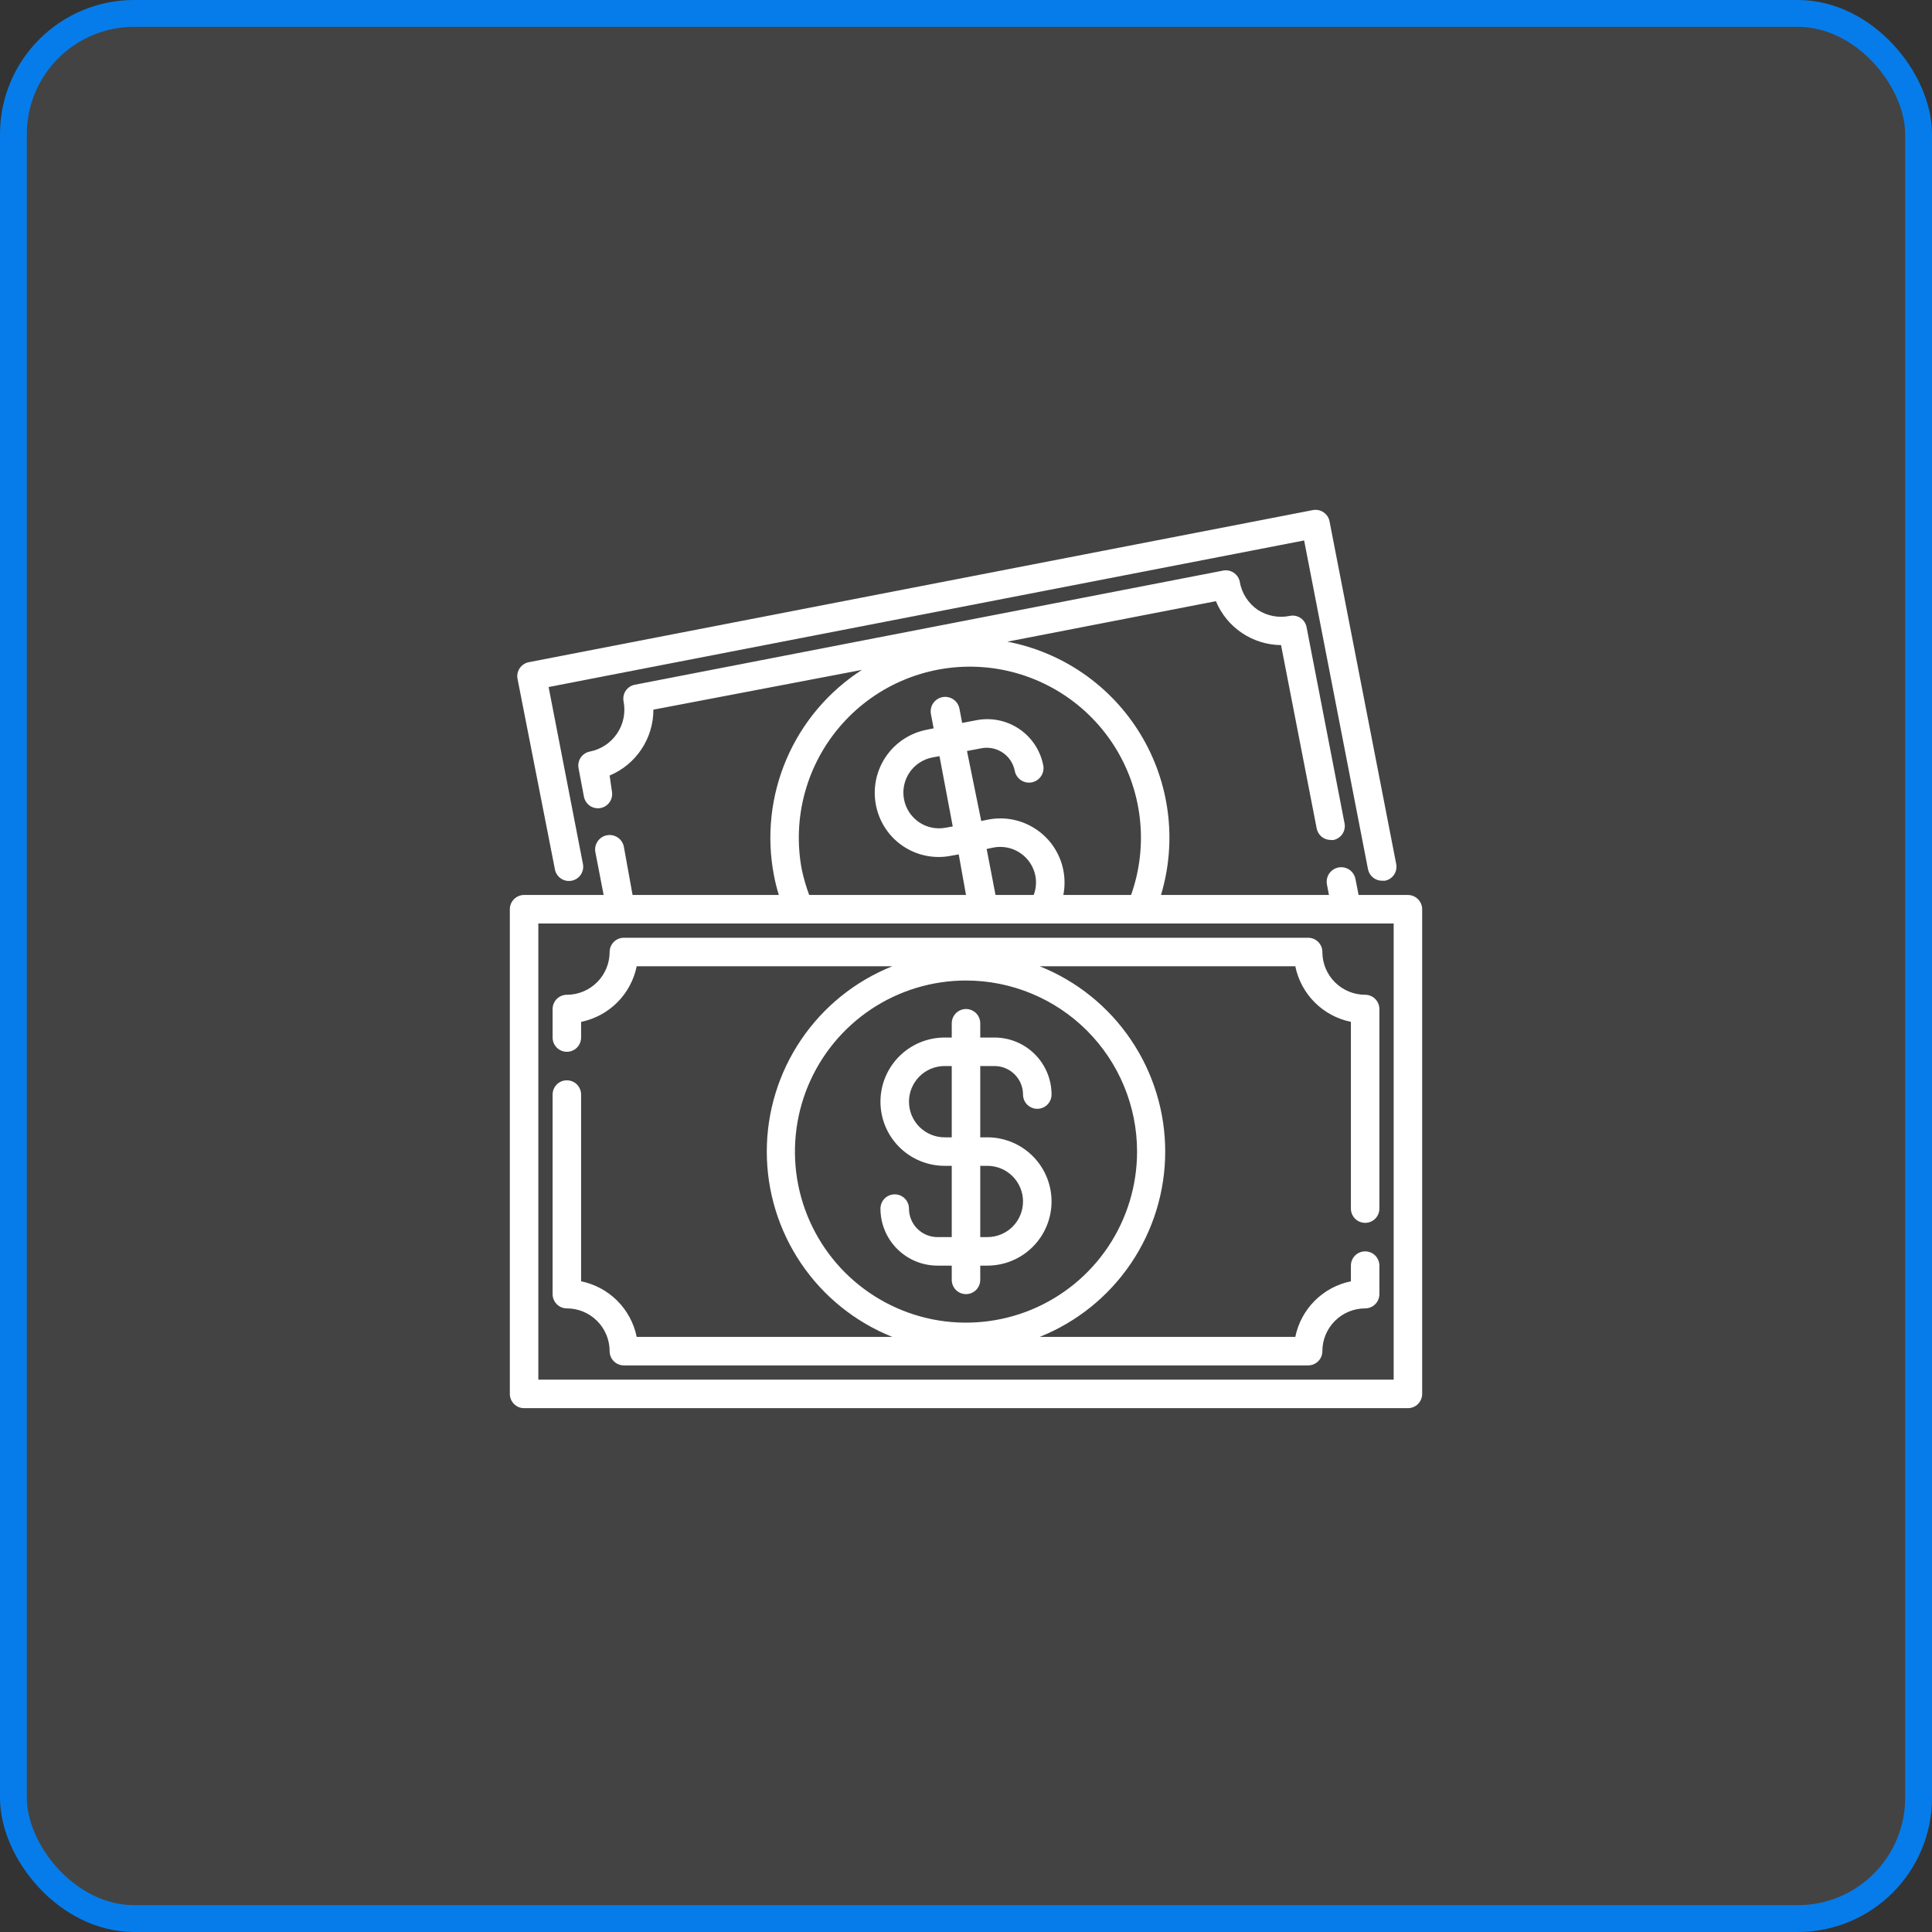
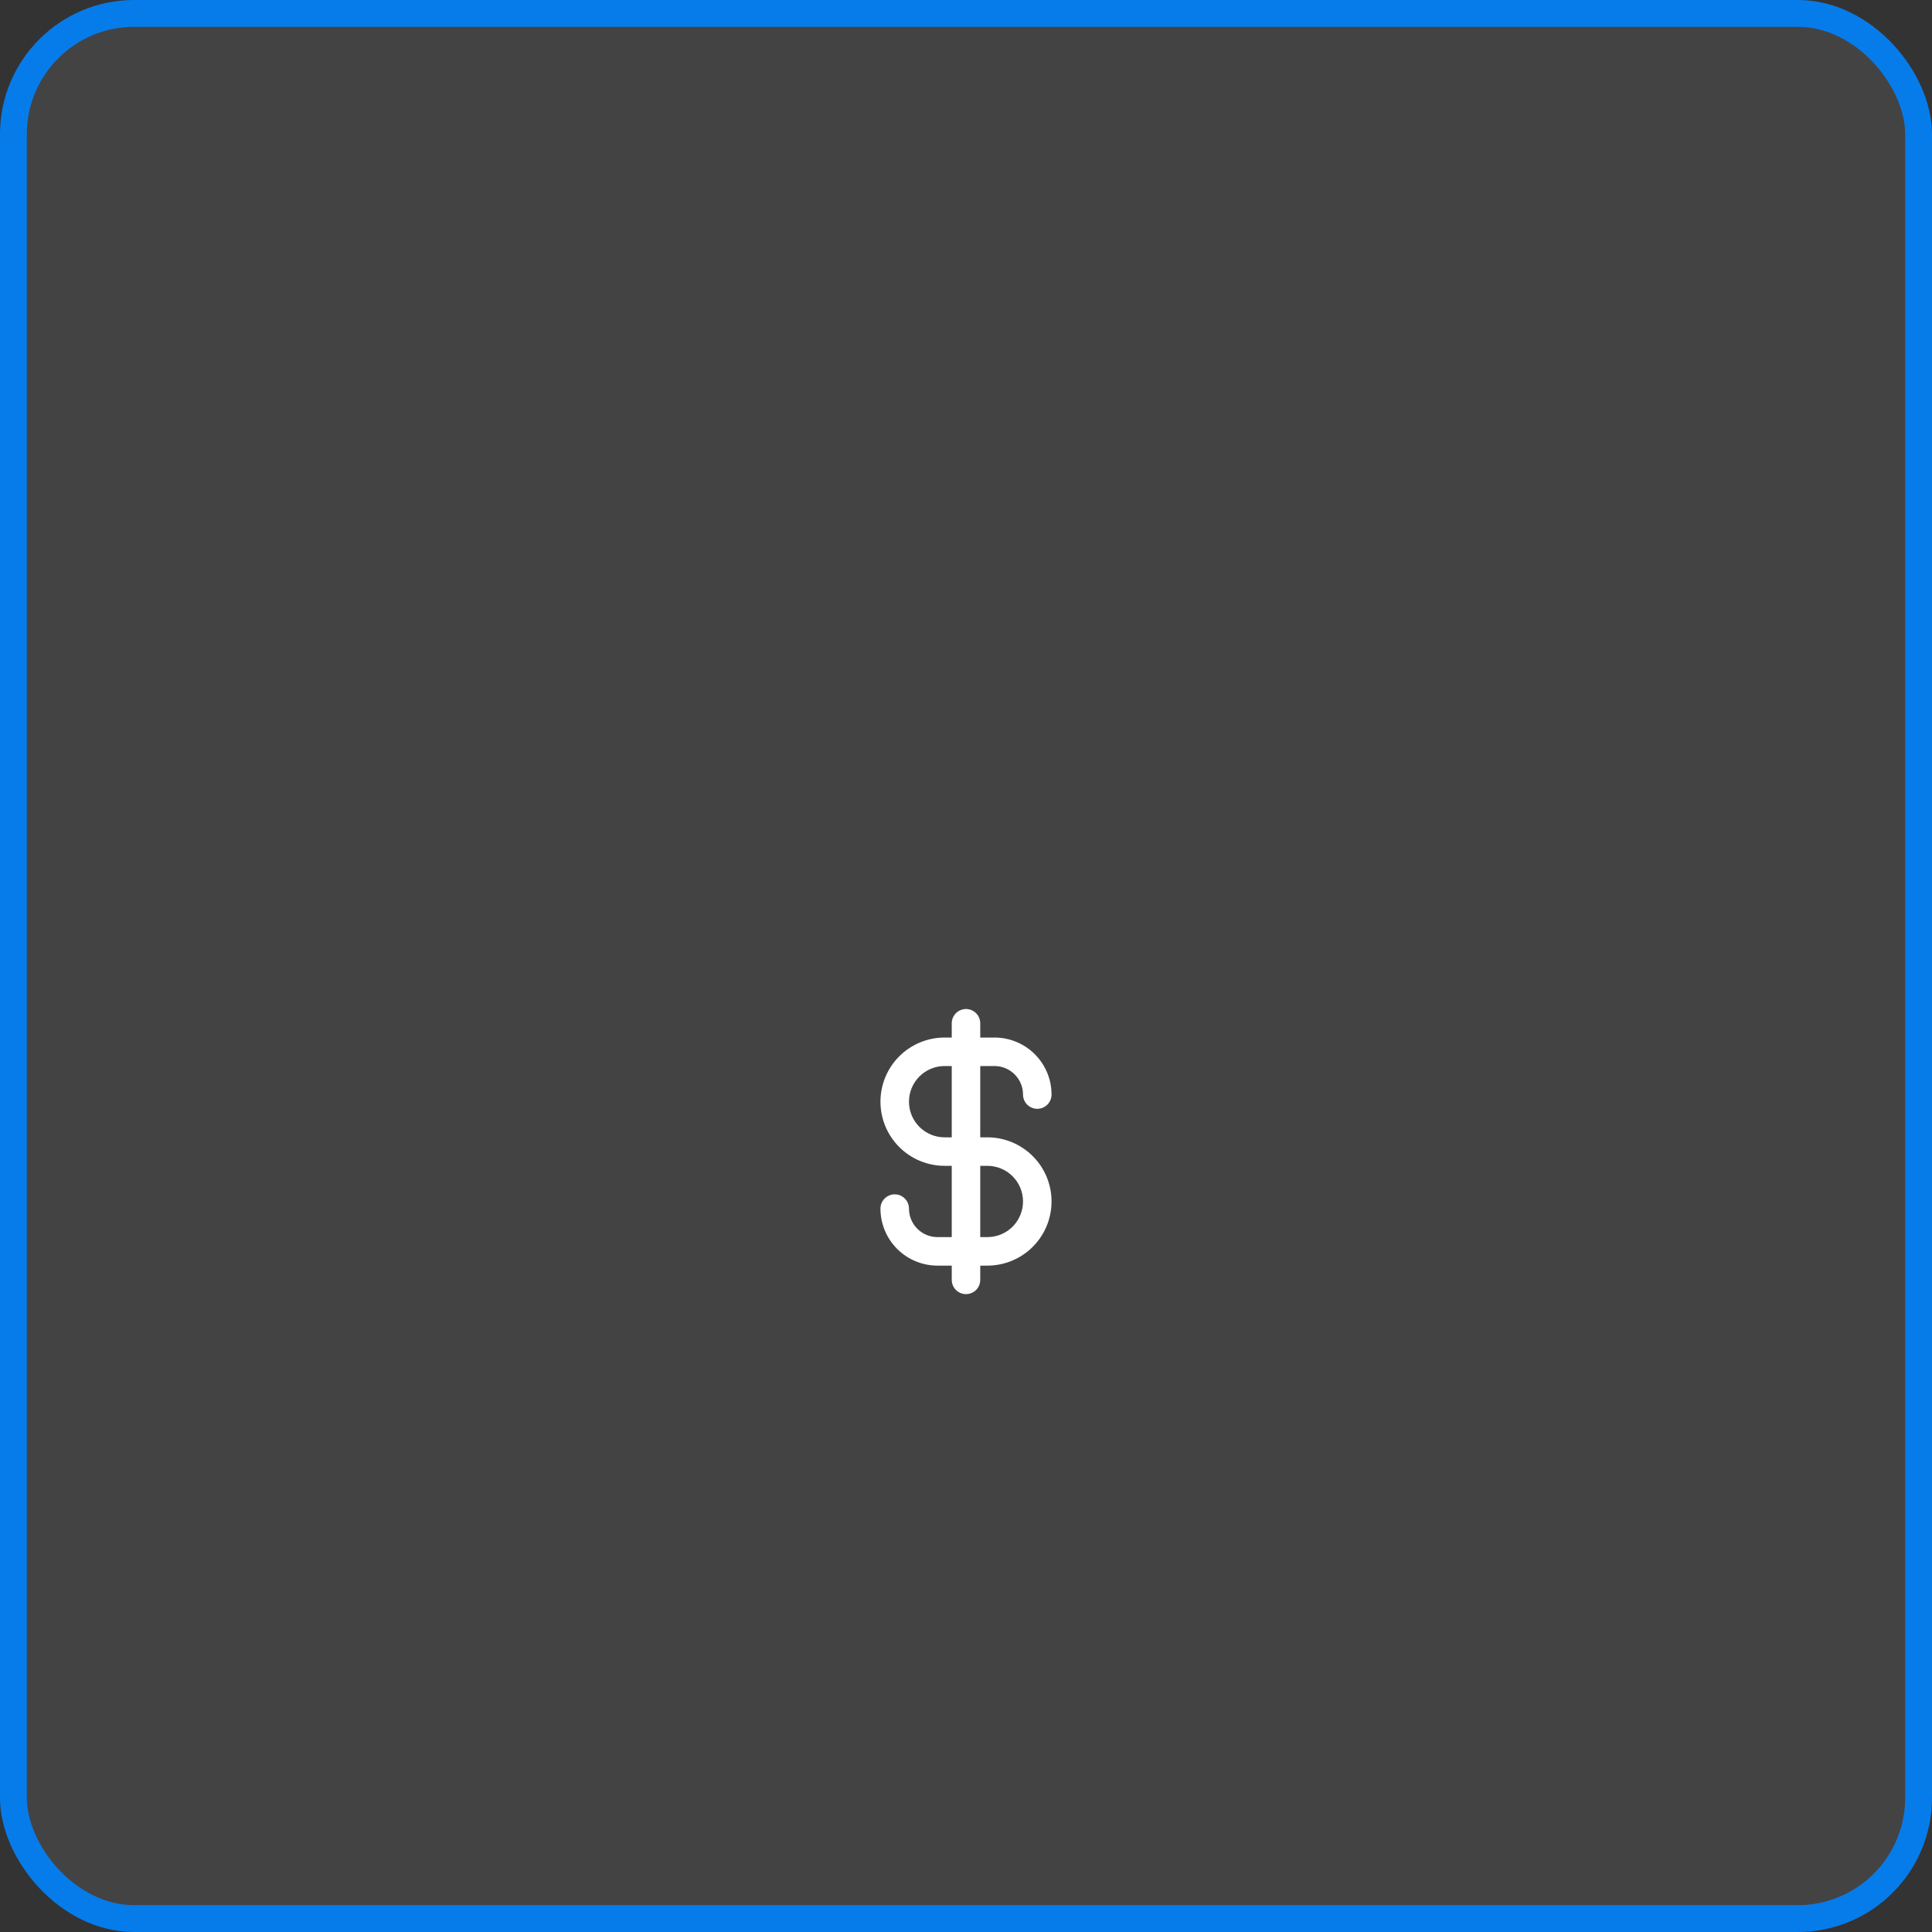
<svg xmlns="http://www.w3.org/2000/svg" width="72" height="72" viewBox="0 0 72 72" fill="none">
  <rect x="0" y="0" width="72" height="72" fill="#333333" stroke="none" />
  <rect x="0.5" y="0.5" width="71" height="71" rx="4.5" fill="#D9D9D9" fill-opacity="0.1" stroke="#067CEA" />
-   <path d="M52.469 33.353H50.631L50.514 32.758C50.501 32.689 50.474 32.622 50.435 32.563C50.396 32.504 50.346 32.452 50.287 32.412C50.228 32.373 50.162 32.344 50.093 32.33C50.023 32.316 49.951 32.315 49.882 32.328C49.812 32.342 49.745 32.368 49.686 32.407C49.627 32.446 49.575 32.496 49.535 32.555C49.495 32.614 49.468 32.68 49.453 32.749C49.439 32.819 49.438 32.891 49.451 32.96L49.526 33.353H43.267C43.566 32.357 43.653 31.308 43.521 30.276C43.389 29.244 43.042 28.25 42.502 27.361C41.962 26.471 41.242 25.704 40.387 25.11C39.532 24.517 38.563 24.109 37.541 23.913L45.313 22.404C45.513 22.885 45.849 23.296 46.281 23.587C46.713 23.878 47.22 24.036 47.741 24.041L49.069 30.873C49.093 30.995 49.159 31.106 49.256 31.185C49.353 31.263 49.475 31.305 49.6 31.303C49.633 31.308 49.667 31.308 49.701 31.303C49.834 31.273 49.95 31.194 50.026 31.082C50.102 30.969 50.132 30.831 50.11 30.697L48.692 23.371C48.678 23.303 48.652 23.238 48.614 23.179C48.575 23.121 48.526 23.071 48.468 23.031C48.351 22.953 48.208 22.924 48.07 22.952C47.658 23.038 47.228 22.958 46.875 22.729C46.696 22.607 46.544 22.449 46.428 22.267C46.312 22.084 46.234 21.88 46.2 21.666C46.184 21.598 46.155 21.534 46.115 21.477C46.074 21.42 46.023 21.372 45.964 21.335C45.905 21.298 45.839 21.273 45.77 21.261C45.701 21.25 45.63 21.252 45.562 21.268L23.659 25.518C23.59 25.531 23.525 25.557 23.467 25.595C23.409 25.634 23.358 25.683 23.319 25.741C23.241 25.858 23.212 26.001 23.239 26.139C23.279 26.345 23.279 26.556 23.237 26.761C23.196 26.966 23.114 27.161 22.997 27.335C22.88 27.509 22.73 27.658 22.556 27.773C22.381 27.889 22.186 27.969 21.98 28.009C21.842 28.036 21.721 28.117 21.642 28.233C21.563 28.35 21.534 28.493 21.561 28.631L21.762 29.693C21.79 29.831 21.87 29.953 21.987 30.032C22.103 30.11 22.246 30.139 22.384 30.113C22.522 30.086 22.644 30.005 22.722 29.889C22.801 29.772 22.83 29.629 22.804 29.491L22.719 28.902C23.203 28.699 23.616 28.358 23.906 27.921C24.196 27.485 24.351 26.972 24.35 26.447L32.122 24.965C30.872 25.769 29.892 26.929 29.308 28.296C28.724 29.662 28.562 31.172 28.844 32.631C28.891 32.875 28.951 33.116 29.025 33.353H23.574L23.25 31.558C23.223 31.417 23.142 31.293 23.023 31.212C22.904 31.131 22.759 31.101 22.618 31.128C22.477 31.154 22.352 31.236 22.272 31.355C22.191 31.473 22.161 31.619 22.188 31.76L22.496 33.353H19.531C19.39 33.353 19.255 33.41 19.156 33.509C19.056 33.609 19 33.744 19 33.885V51.947C19 52.088 19.056 52.223 19.156 52.323C19.255 52.423 19.39 52.478 19.531 52.478H52.469C52.61 52.478 52.745 52.423 52.844 52.323C52.944 52.223 53 52.088 53 51.947V33.885C53 33.744 52.944 33.609 52.844 33.509C52.745 33.41 52.61 33.353 52.469 33.353ZM29.885 32.429C29.699 31.467 29.738 30.474 29.998 29.529C30.258 28.584 30.732 27.712 31.384 26.98C32.036 26.248 32.847 25.676 33.756 25.309C34.665 24.942 35.646 24.789 36.624 24.863C37.601 24.936 38.548 25.235 39.392 25.734C40.235 26.233 40.952 26.92 41.487 27.741C42.022 28.563 42.36 29.496 42.475 30.47C42.591 31.443 42.48 32.43 42.152 33.353H39.628C39.687 33.05 39.687 32.738 39.628 32.434C39.508 31.813 39.145 31.264 38.62 30.91C38.095 30.555 37.451 30.423 36.829 30.543L36.568 30.596L36.037 27.988L36.568 27.887C36.845 27.832 37.131 27.89 37.365 28.046C37.482 28.124 37.581 28.224 37.659 28.341C37.736 28.458 37.79 28.589 37.817 28.726C37.83 28.796 37.857 28.863 37.896 28.922C37.935 28.981 37.985 29.032 38.044 29.072C38.103 29.112 38.169 29.14 38.238 29.155C38.308 29.169 38.379 29.17 38.449 29.157C38.519 29.143 38.585 29.116 38.645 29.078C38.704 29.039 38.755 28.988 38.795 28.93C38.835 28.871 38.863 28.805 38.878 28.735C38.892 28.666 38.893 28.594 38.879 28.524C38.827 28.25 38.72 27.988 38.566 27.755C38.412 27.522 38.213 27.321 37.982 27.165C37.514 26.849 36.941 26.733 36.388 26.84L35.857 26.941L35.756 26.41C35.742 26.34 35.715 26.274 35.677 26.215C35.638 26.155 35.587 26.104 35.529 26.064C35.47 26.024 35.404 25.996 35.334 25.982C35.265 25.967 35.193 25.966 35.123 25.98C35.054 25.993 34.987 26.02 34.928 26.059C34.868 26.098 34.817 26.148 34.777 26.207C34.737 26.265 34.709 26.331 34.695 26.401C34.681 26.471 34.68 26.542 34.693 26.612L34.794 27.143L34.534 27.196C33.912 27.317 33.363 27.68 33.009 28.205C32.654 28.73 32.523 29.374 32.642 29.996C32.701 30.307 32.821 30.604 32.995 30.868C33.169 31.133 33.395 31.36 33.658 31.536C33.921 31.712 34.217 31.834 34.528 31.894C34.839 31.954 35.159 31.952 35.469 31.887L35.729 31.84L36 33.353H30.156C30.044 33.052 29.954 32.743 29.885 32.429ZM37.1 33.353L36.77 31.638L37.031 31.584C37.378 31.519 37.737 31.594 38.029 31.794C38.321 31.993 38.522 32.3 38.587 32.647C38.631 32.884 38.609 33.128 38.523 33.353H37.1ZM35.506 30.798L35.246 30.846C35.074 30.879 34.897 30.878 34.725 30.842C34.554 30.807 34.391 30.738 34.246 30.639C34.102 30.54 33.978 30.413 33.882 30.267C33.787 30.12 33.721 29.956 33.689 29.784C33.624 29.436 33.699 29.077 33.898 28.785C34.097 28.494 34.404 28.293 34.752 28.227L35.012 28.179L35.506 30.798ZM51.938 51.416H20.062V34.416H51.938V51.416Z" fill="white" />
  <path d="M35.469 38.135V38.666H35.203C34.569 38.666 33.961 38.918 33.513 39.366C33.064 39.815 32.812 40.423 32.812 41.057C32.812 41.691 33.064 42.299 33.513 42.747C33.961 43.195 34.569 43.447 35.203 43.447H35.469V46.103H34.938C34.656 46.103 34.386 45.992 34.186 45.792C33.987 45.593 33.875 45.323 33.875 45.041C33.875 44.9 33.819 44.765 33.719 44.665C33.62 44.566 33.485 44.51 33.344 44.51C33.203 44.51 33.068 44.566 32.968 44.665C32.868 44.765 32.812 44.9 32.812 45.041C32.812 45.605 33.036 46.145 33.435 46.544C33.833 46.942 34.374 47.166 34.938 47.166H35.469V47.697C35.469 47.838 35.525 47.973 35.624 48.073C35.724 48.172 35.859 48.228 36 48.228C36.141 48.228 36.276 48.172 36.376 48.073C36.475 47.973 36.531 47.838 36.531 47.697V47.166H36.797C37.431 47.166 38.039 46.914 38.487 46.466C38.936 46.017 39.188 45.409 39.188 44.775C39.188 44.141 38.936 43.533 38.487 43.085C38.039 42.637 37.431 42.385 36.797 42.385H36.531V39.728H37.062C37.344 39.728 37.614 39.84 37.814 40.04C38.013 40.239 38.125 40.509 38.125 40.791C38.125 40.932 38.181 41.067 38.281 41.167C38.38 41.266 38.515 41.322 38.656 41.322C38.797 41.322 38.932 41.266 39.032 41.167C39.132 41.067 39.188 40.932 39.188 40.791C39.188 40.227 38.964 39.687 38.565 39.288C38.167 38.89 37.626 38.666 37.062 38.666H36.531V38.135C36.531 37.994 36.475 37.859 36.376 37.759C36.276 37.66 36.141 37.603 36 37.603C35.859 37.603 35.724 37.66 35.624 37.759C35.525 37.859 35.469 37.994 35.469 38.135ZM36.797 43.447C37.149 43.447 37.487 43.587 37.736 43.836C37.985 44.085 38.125 44.423 38.125 44.775C38.125 45.128 37.985 45.465 37.736 45.715C37.487 45.964 37.149 46.103 36.797 46.103H36.531V43.447H36.797ZM35.469 42.385H35.203C34.851 42.385 34.513 42.245 34.264 41.996C34.015 41.747 33.875 41.409 33.875 41.057C33.875 40.704 34.015 40.367 34.264 40.117C34.513 39.868 34.851 39.728 35.203 39.728H35.469V42.385Z" fill="white" />
-   <path d="M23.25 34.947C23.109 34.947 22.974 35.003 22.874 35.103C22.775 35.203 22.719 35.338 22.719 35.478C22.719 35.901 22.551 36.307 22.252 36.605C21.953 36.904 21.548 37.072 21.125 37.072C20.984 37.072 20.849 37.128 20.749 37.228C20.65 37.328 20.594 37.463 20.594 37.603V38.666C20.594 38.807 20.65 38.942 20.749 39.042C20.849 39.141 20.984 39.197 21.125 39.197C21.266 39.197 21.401 39.141 21.501 39.042C21.6 38.942 21.656 38.807 21.656 38.666V38.082C22.167 37.977 22.635 37.726 23.004 37.357C23.372 36.989 23.624 36.52 23.728 36.01H33.253C31.873 36.562 30.689 37.514 29.856 38.746C29.022 39.977 28.576 41.429 28.576 42.916C28.576 44.403 29.022 45.855 29.856 47.087C30.689 48.318 31.873 49.27 33.253 49.822H23.728C23.624 49.312 23.372 48.843 23.004 48.475C22.635 48.106 22.167 47.855 21.656 47.75V40.791C21.656 40.65 21.6 40.515 21.501 40.415C21.401 40.316 21.266 40.26 21.125 40.26C20.984 40.26 20.849 40.316 20.749 40.415C20.65 40.515 20.594 40.65 20.594 40.791V48.228C20.594 48.369 20.65 48.505 20.749 48.604C20.849 48.704 20.984 48.76 21.125 48.76C21.548 48.76 21.953 48.928 22.252 49.227C22.551 49.526 22.719 49.931 22.719 50.353C22.719 50.494 22.775 50.63 22.874 50.729C22.974 50.829 23.109 50.885 23.25 50.885H48.75C48.891 50.885 49.026 50.829 49.126 50.729C49.225 50.63 49.281 50.494 49.281 50.353C49.281 49.931 49.449 49.526 49.748 49.227C50.047 48.928 50.452 48.76 50.875 48.76C51.016 48.76 51.151 48.704 51.251 48.604C51.35 48.505 51.406 48.369 51.406 48.228V47.166C51.406 47.025 51.35 46.89 51.251 46.79C51.151 46.691 51.016 46.635 50.875 46.635C50.734 46.635 50.599 46.691 50.499 46.79C50.4 46.89 50.344 47.025 50.344 47.166V47.75C49.833 47.855 49.365 48.106 48.996 48.475C48.628 48.843 48.376 49.312 48.272 49.822H38.747C40.127 49.27 41.311 48.318 42.144 47.087C42.978 45.855 43.424 44.403 43.424 42.916C43.424 41.429 42.978 39.977 42.144 38.746C41.311 37.514 40.127 36.562 38.747 36.01H48.272C48.376 36.52 48.628 36.989 48.996 37.357C49.365 37.726 49.833 37.977 50.344 38.082V45.041C50.344 45.182 50.4 45.317 50.499 45.417C50.599 45.516 50.734 45.572 50.875 45.572C51.016 45.572 51.151 45.516 51.251 45.417C51.35 45.317 51.406 45.182 51.406 45.041V37.603C51.406 37.463 51.35 37.328 51.251 37.228C51.151 37.128 51.016 37.072 50.875 37.072C50.452 37.072 50.047 36.904 49.748 36.605C49.449 36.307 49.281 35.901 49.281 35.478C49.281 35.338 49.225 35.203 49.126 35.103C49.026 35.003 48.891 34.947 48.75 34.947H23.25ZM42.375 42.916C42.375 44.177 42.001 45.409 41.301 46.458C40.6 47.506 39.605 48.323 38.44 48.806C37.275 49.288 35.993 49.414 34.756 49.169C33.52 48.922 32.384 48.315 31.492 47.424C30.601 46.532 29.994 45.396 29.747 44.16C29.502 42.923 29.628 41.641 30.11 40.476C30.593 39.312 31.41 38.316 32.458 37.615C33.507 36.915 34.739 36.541 36 36.541C37.691 36.541 39.312 37.213 40.508 38.408C41.703 39.604 42.375 41.225 42.375 42.916Z" fill="white" />
-   <path d="M21.3 32.822C21.369 32.81 21.435 32.783 21.493 32.745C21.552 32.707 21.602 32.658 21.642 32.6C21.681 32.542 21.709 32.477 21.723 32.409C21.738 32.34 21.738 32.27 21.725 32.201L20.445 25.603L48.601 20.141L50.981 32.392C51.005 32.515 51.071 32.625 51.169 32.704C51.266 32.783 51.388 32.825 51.513 32.822H51.613C51.751 32.795 51.873 32.715 51.952 32.598C52.03 32.482 52.06 32.339 52.033 32.201L49.552 19.451C49.541 19.38 49.516 19.312 49.479 19.251C49.441 19.191 49.391 19.138 49.333 19.097C49.274 19.055 49.208 19.027 49.138 19.012C49.068 18.997 48.996 18.996 48.925 19.01L19.707 24.678C19.569 24.705 19.447 24.786 19.368 24.902C19.29 25.019 19.26 25.162 19.287 25.3L20.679 32.392C20.691 32.461 20.717 32.528 20.755 32.587C20.793 32.646 20.842 32.697 20.9 32.737C20.957 32.777 21.023 32.805 21.091 32.82C21.16 32.834 21.231 32.835 21.3 32.822Z" fill="white" />
</svg>